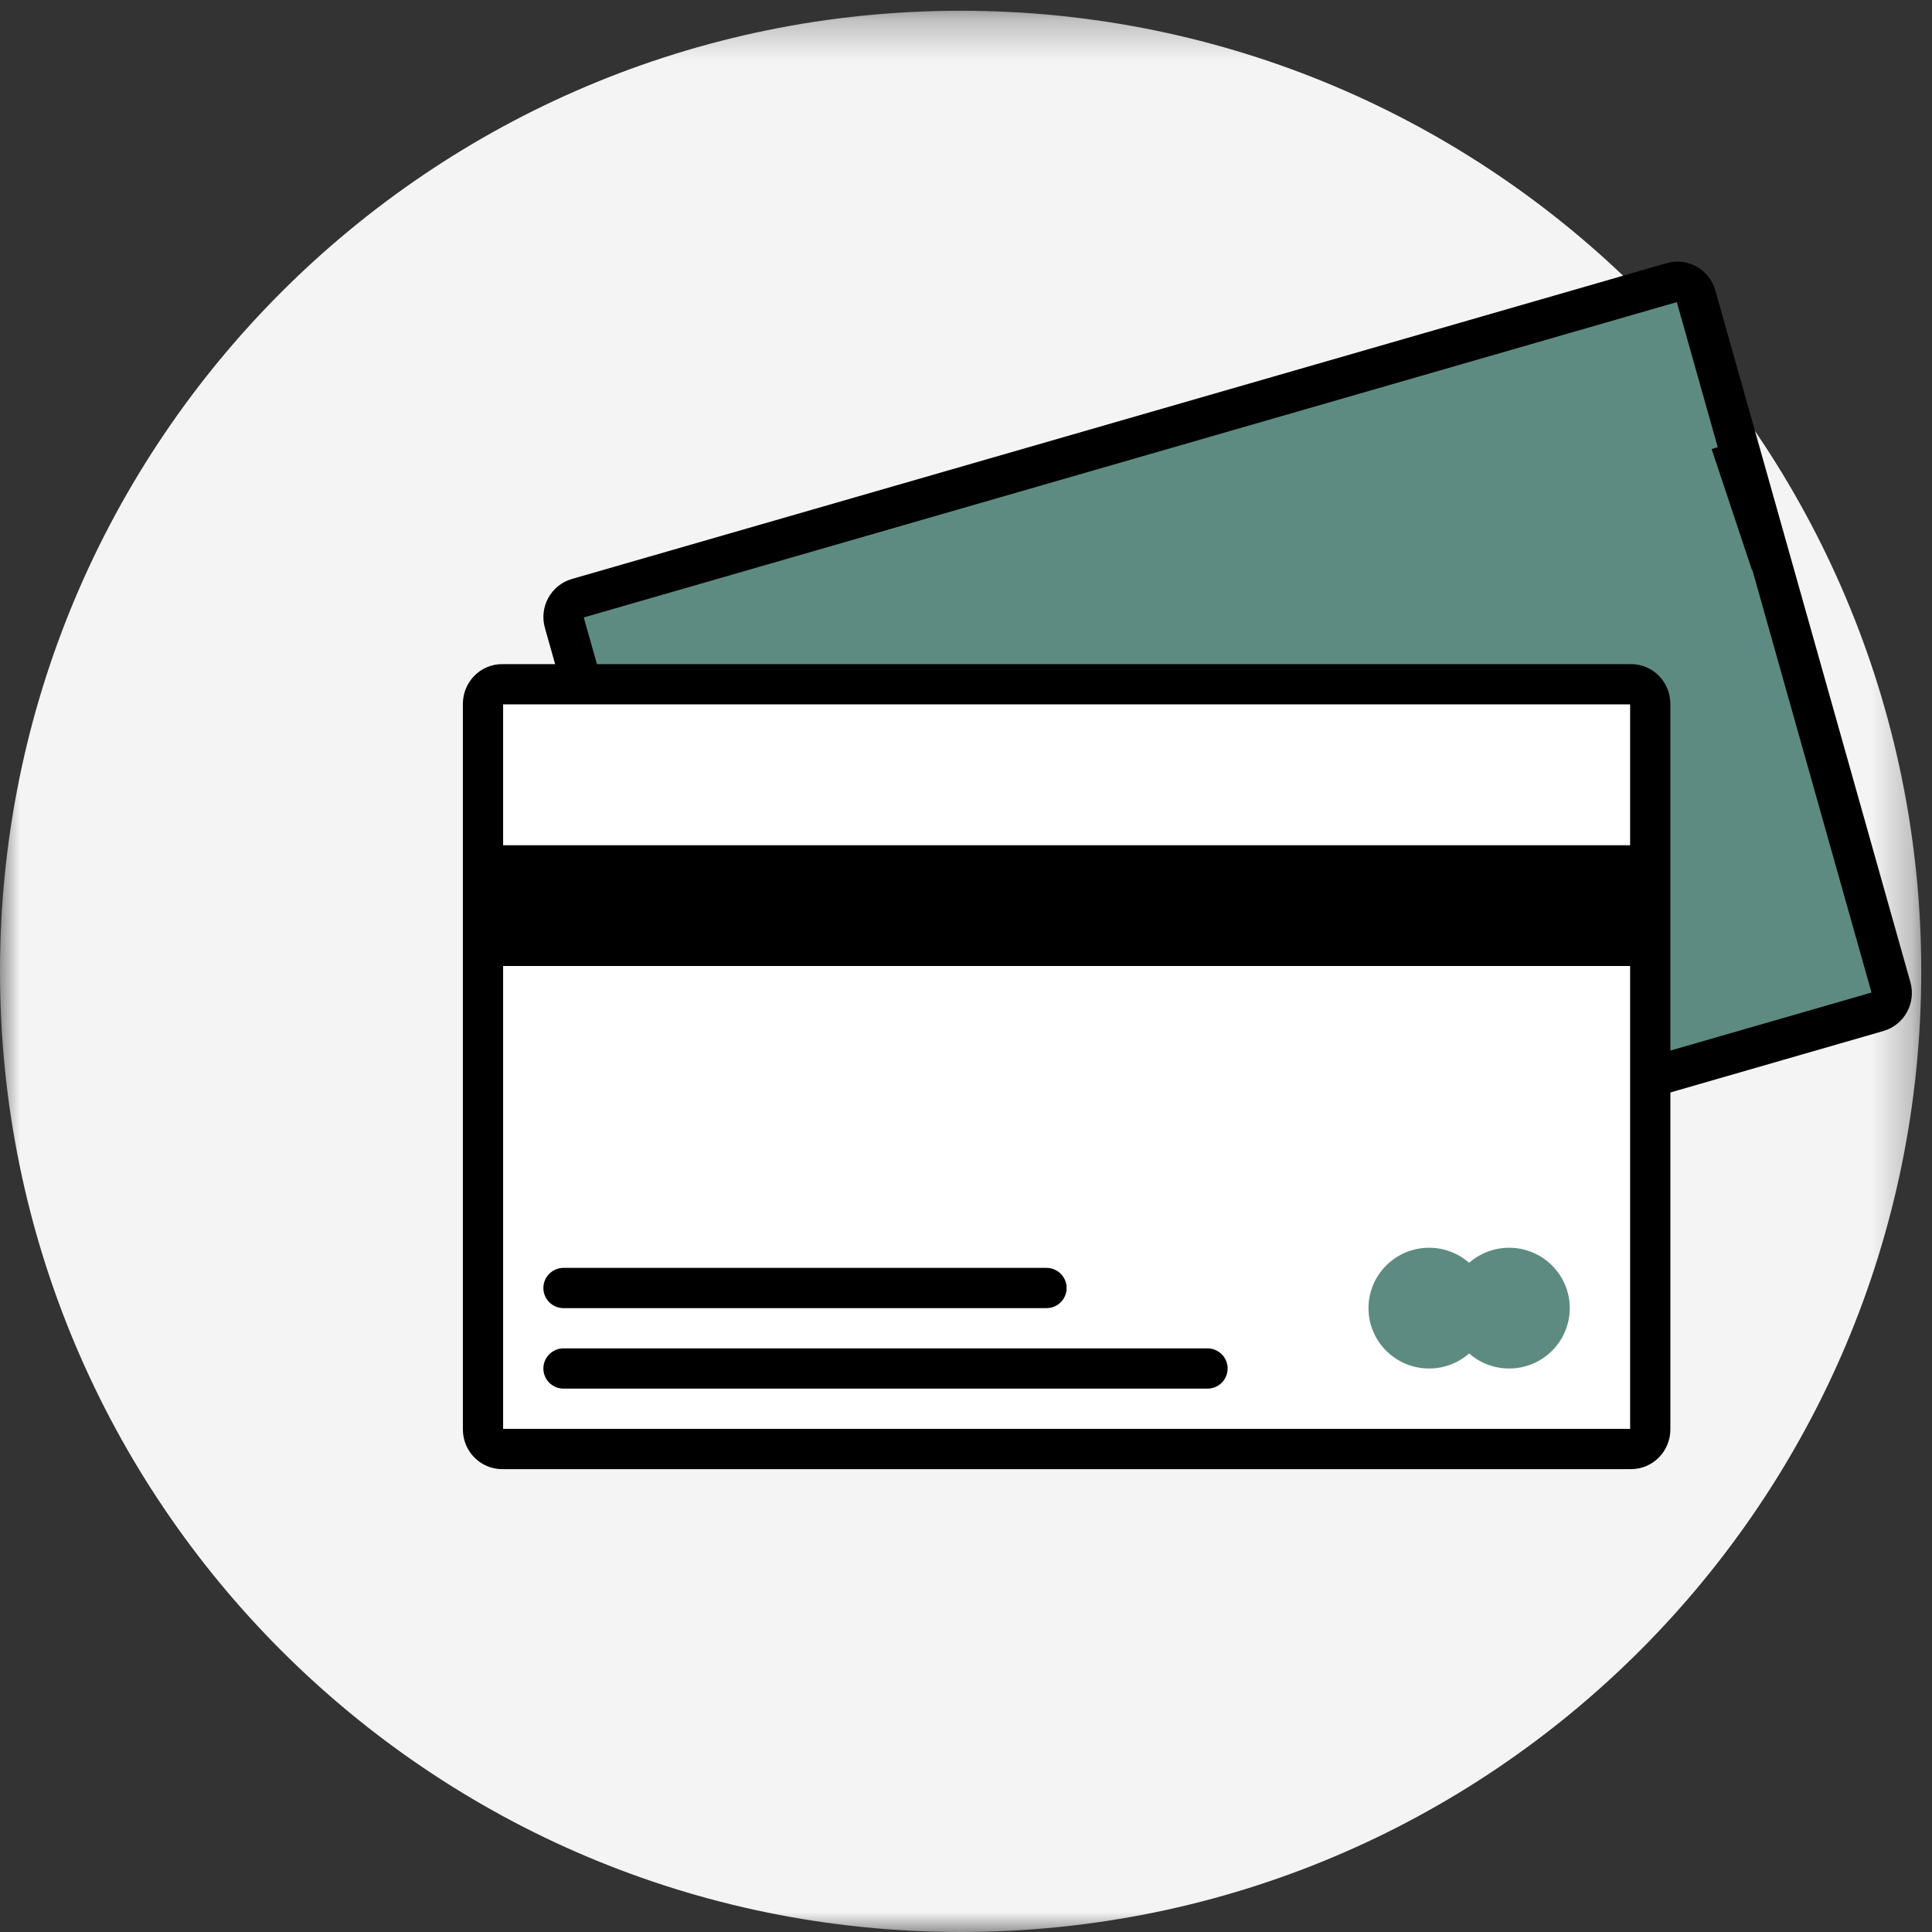
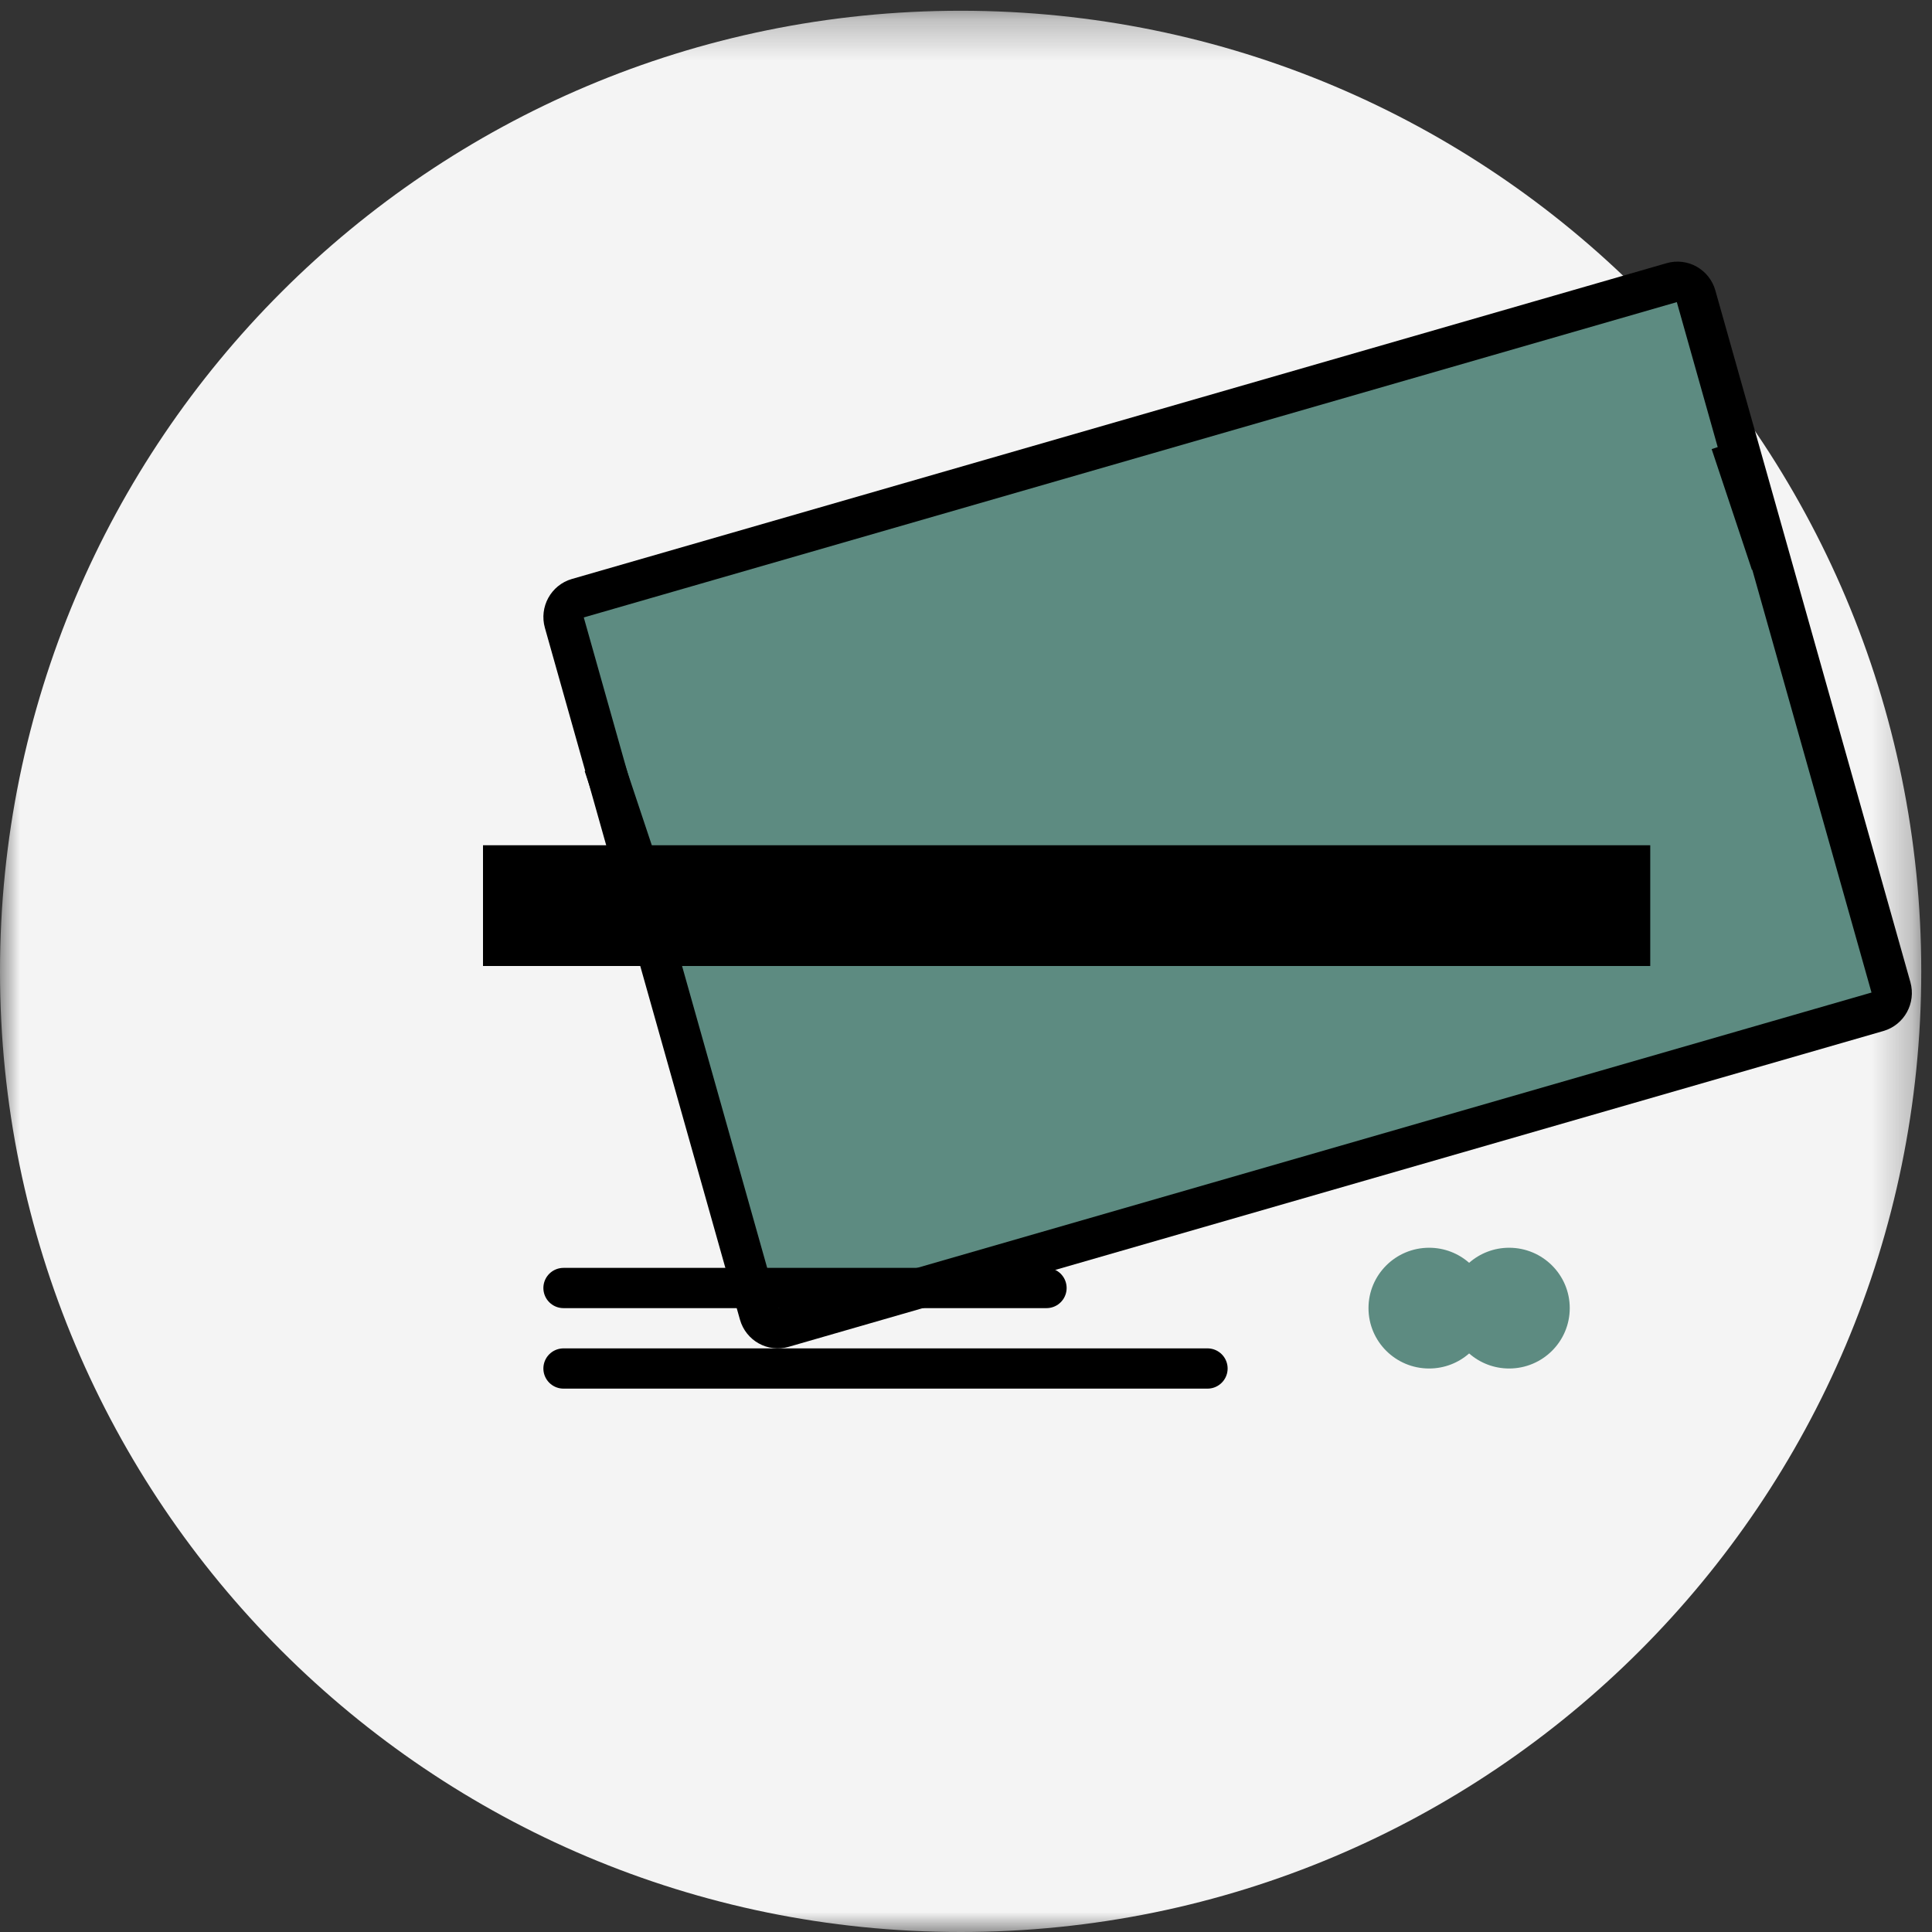
<svg xmlns="http://www.w3.org/2000/svg" xmlns:xlink="http://www.w3.org/1999/xlink" width="48px" height="48px" viewBox="0 0 48 48" version="1.1">
  <rect x="0" y="0" width="48" height="48" fill="#333333" stroke="none" />
  <title>Group 21</title>
  <desc>Created with Sketch.</desc>
  <defs>
    <polygon id="path-1" points="4.84848485e-05 0.267 47.733 0.267 47.733 48 4.84848485e-05 48" />
    <polygon id="path-3" points="0 48 48 48 48 1 0 1" />
  </defs>
  <g id="Symbols" stroke="none" stroke-width="1" fill="none" fill-rule="evenodd">
    <g id="FOOTER/DESK" transform="translate(-1474, -26)">
      <g id="Réassurance" transform="translate(368, 25)">
        <g id="REVEIL" transform="translate(1079, 1)">
          <g id="Reveil">
            <g id="Group-21" transform="translate(27, 0)">
              <g id="Group-3">
                <mask id="mask-2" fill="white">
                  <use xlink:href="#path-1" />
                </mask>
                <g id="Clip-2" />
                <path d="M4.84848485e-05,24.133 C4.84848485e-05,10.952 10.686,0.267 23.867,0.267 C37.048,0.267 47.733,10.952 47.733,24.133 C47.733,37.315 37.048,48 23.867,48 C10.686,48 4.84848485e-05,37.315 4.84848485e-05,24.133" id="Fill-1" fill="#F4F4F4" mask="url(#mask-2)" />
              </g>
              <path d="M14.347,14.865 L41.544,7.019 C41.798,6.945 42.063,7.094 42.136,7.351 L46.982,24.537 C47.054,24.794 46.907,25.062 46.653,25.135 L19.456,32.981 C19.202,33.055 18.937,32.906 18.865,32.649 L14.019,15.463 C13.946,15.206 14.094,14.938 14.347,14.865" id="Fill-4" fill="#5D8B81" />
              <path d="M14.347,14.865 L41.544,7.019 C41.798,6.945 42.063,7.094 42.136,7.351 L46.982,24.537 C47.054,24.794 46.907,25.062 46.653,25.135 L19.456,32.981 C19.202,33.055 18.937,32.906 18.865,32.649 L14.019,15.463 C13.946,15.206 14.094,14.938 14.347,14.865 Z" id="Stroke-6" stroke="#000000" />
              <path d="M15,19 L16,22" id="Stroke-8" stroke="#000000" />
              <path d="M44,14 L43,11" id="Stroke-10" stroke="#000000" />
-               <path d="M12.474,17 L40.526,17 C40.787,17 41,17.219 41,17.488 L41,35.512 C41,35.781 40.787,36 40.526,36 L12.474,36 C12.212,36 12,35.781 12,35.512 L12,17.488 C12,17.219 12.212,17 12.474,17" id="Fill-12" fill="#FFFFFF" />
-               <path d="M12.474,17 L40.526,17 C40.787,17 41,17.219 41,17.488 L41,35.512 C41,35.781 40.787,36 40.526,36 L12.474,36 C12.212,36 12,35.781 12,35.512 L12,17.488 C12,17.219 12.212,17 12.474,17 Z" id="Stroke-14" stroke="#000000" />
              <mask id="mask-4" fill="white">
                <use xlink:href="#path-3" />
              </mask>
              <g id="Clip-17" />
              <polygon id="Fill-16" fill="#000000" mask="url(#mask-4)" points="12 24 41 24 41 21 12 21" />
              <path d="M14,32 L26,32" id="Stroke-18" stroke="#000000" stroke-linecap="round" mask="url(#mask-4)" />
              <path d="M14,34 L30,34" id="Stroke-19" stroke="#000000" stroke-linecap="round" mask="url(#mask-4)" />
              <path d="M37.494,31 C37.113,31 36.766,31.141 36.5,31.374 C36.235,31.141 35.887,31 35.506,31 C34.674,31 34,31.672 34,32.5 C34,33.329 34.674,34 35.506,34 C35.887,34 36.235,33.859 36.5,33.626 C36.766,33.859 37.113,34 37.494,34 C38.326,34 39,33.329 39,32.5 C39,31.672 38.326,31 37.494,31" id="Fill-20" fill="#5D8B81" mask="url(#mask-4)" />
            </g>
          </g>
        </g>
      </g>
    </g>
  </g>
</svg>